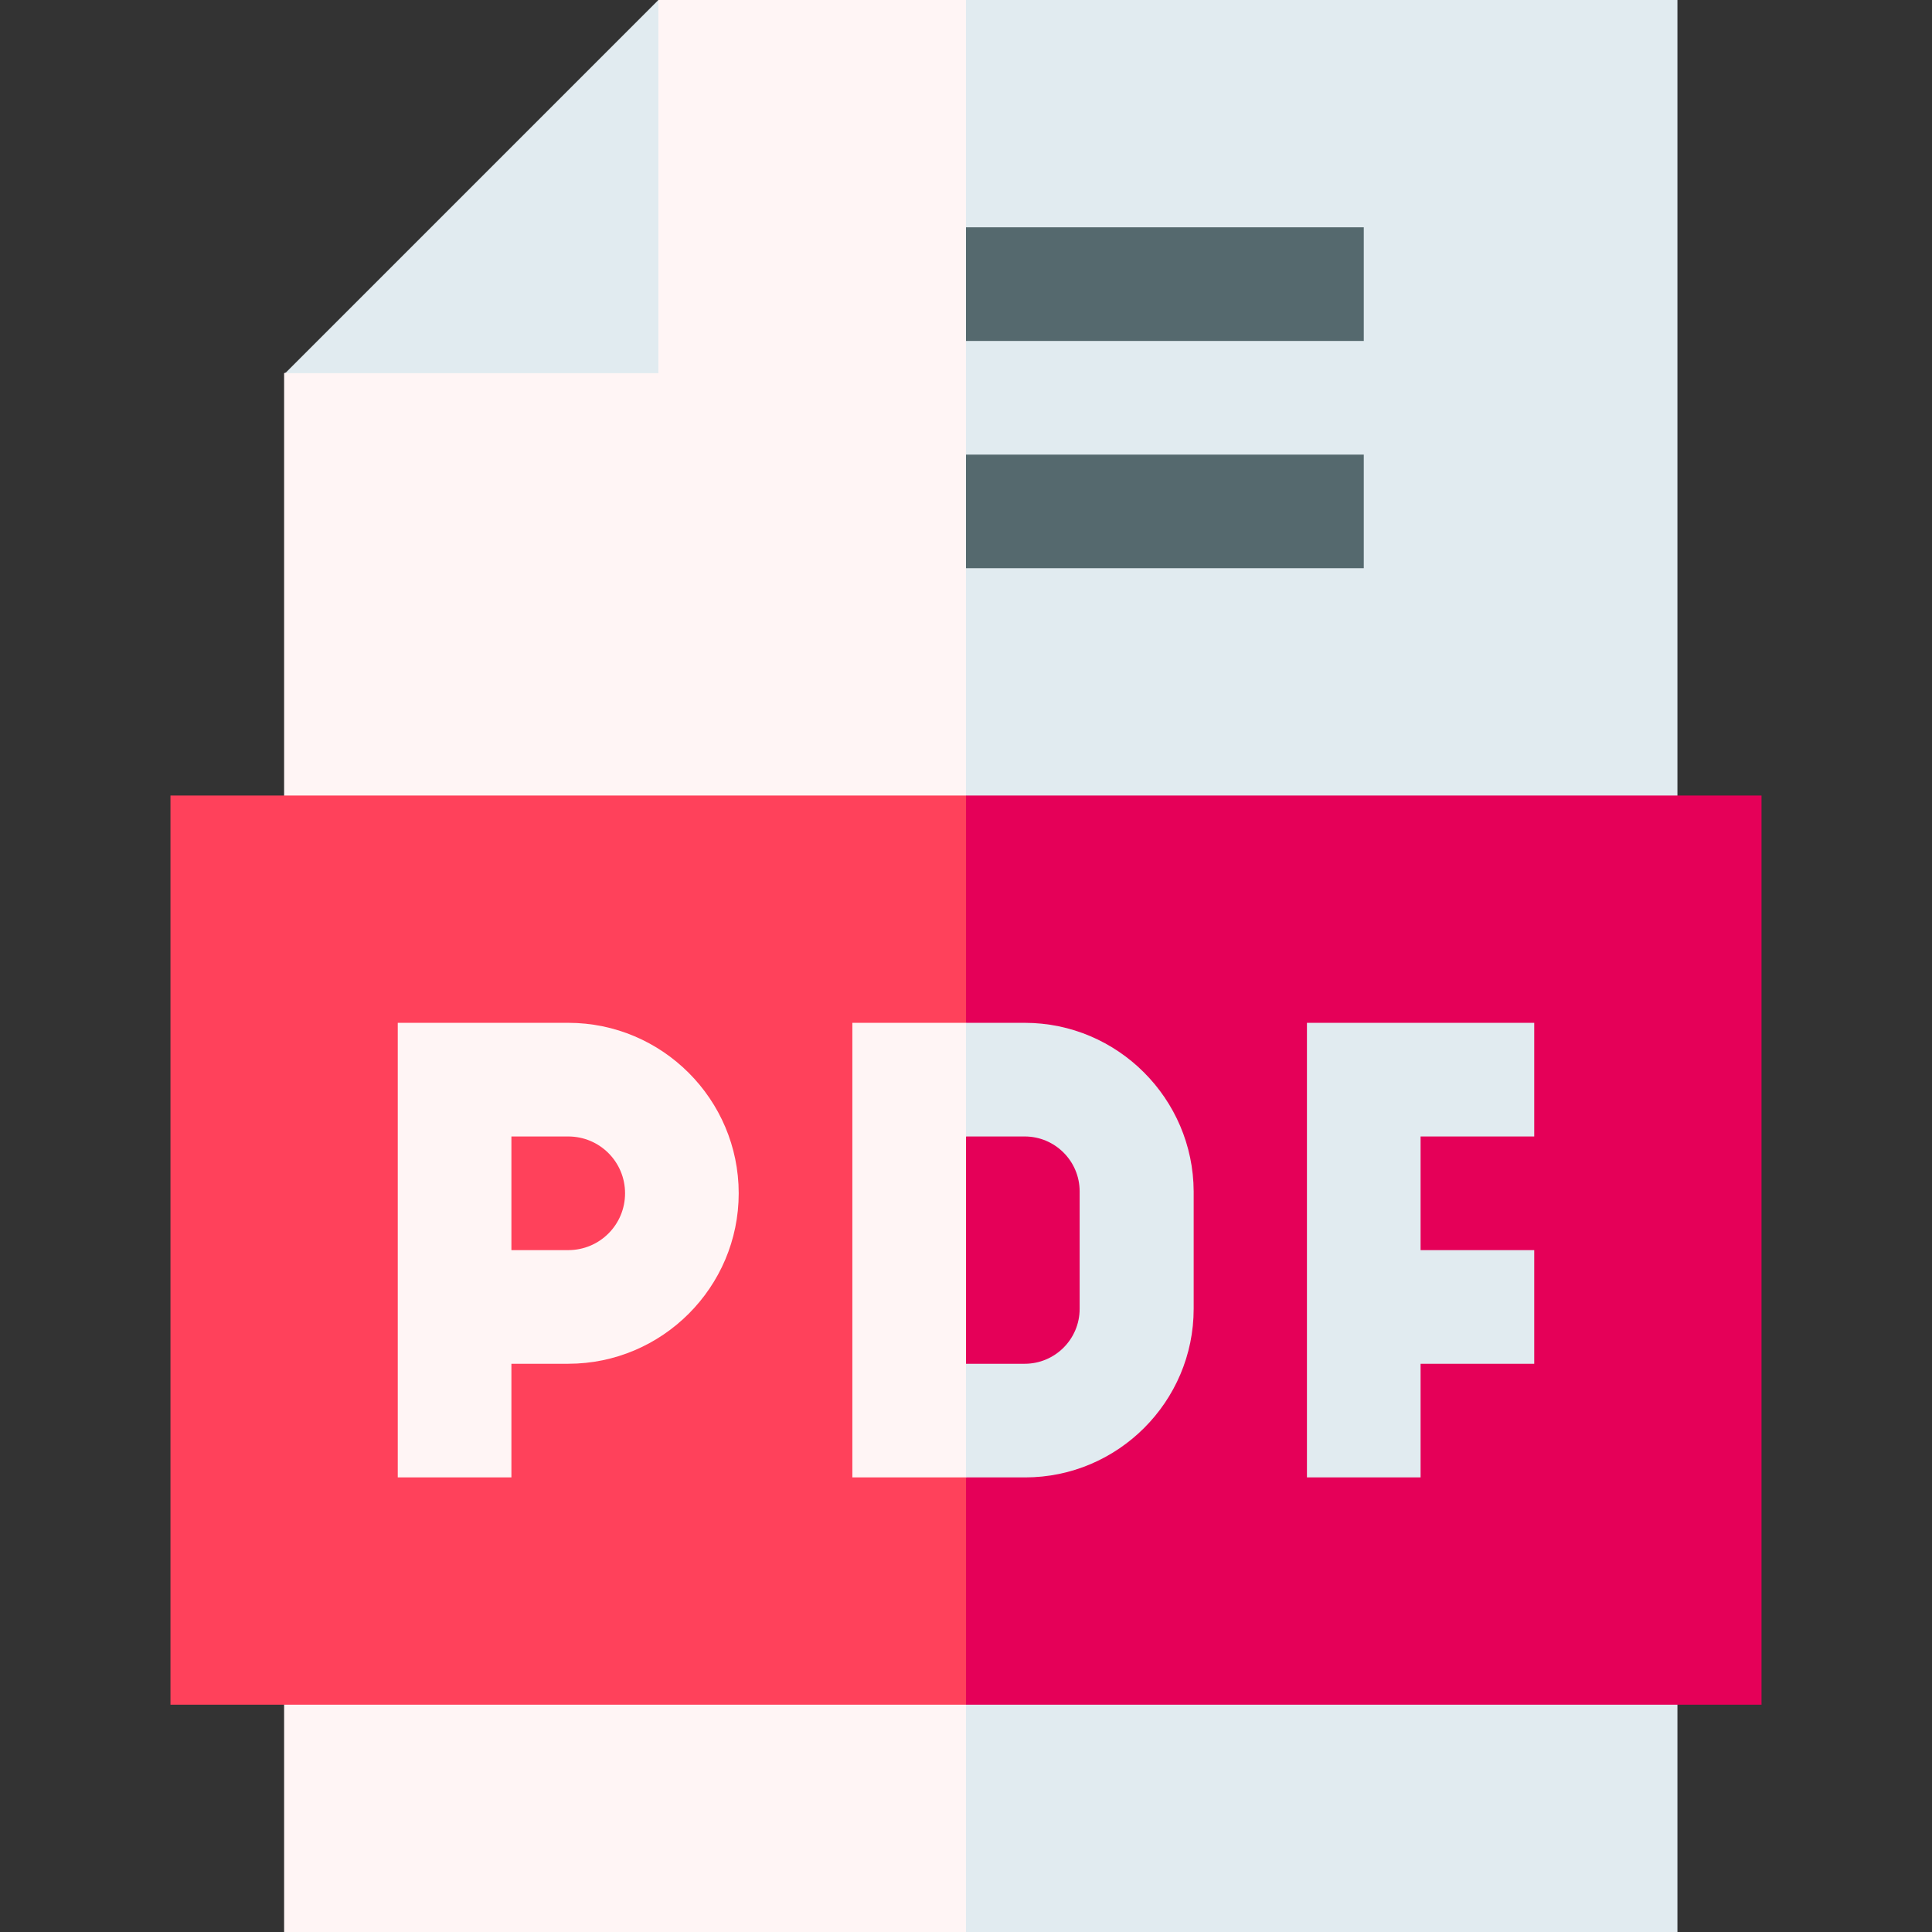
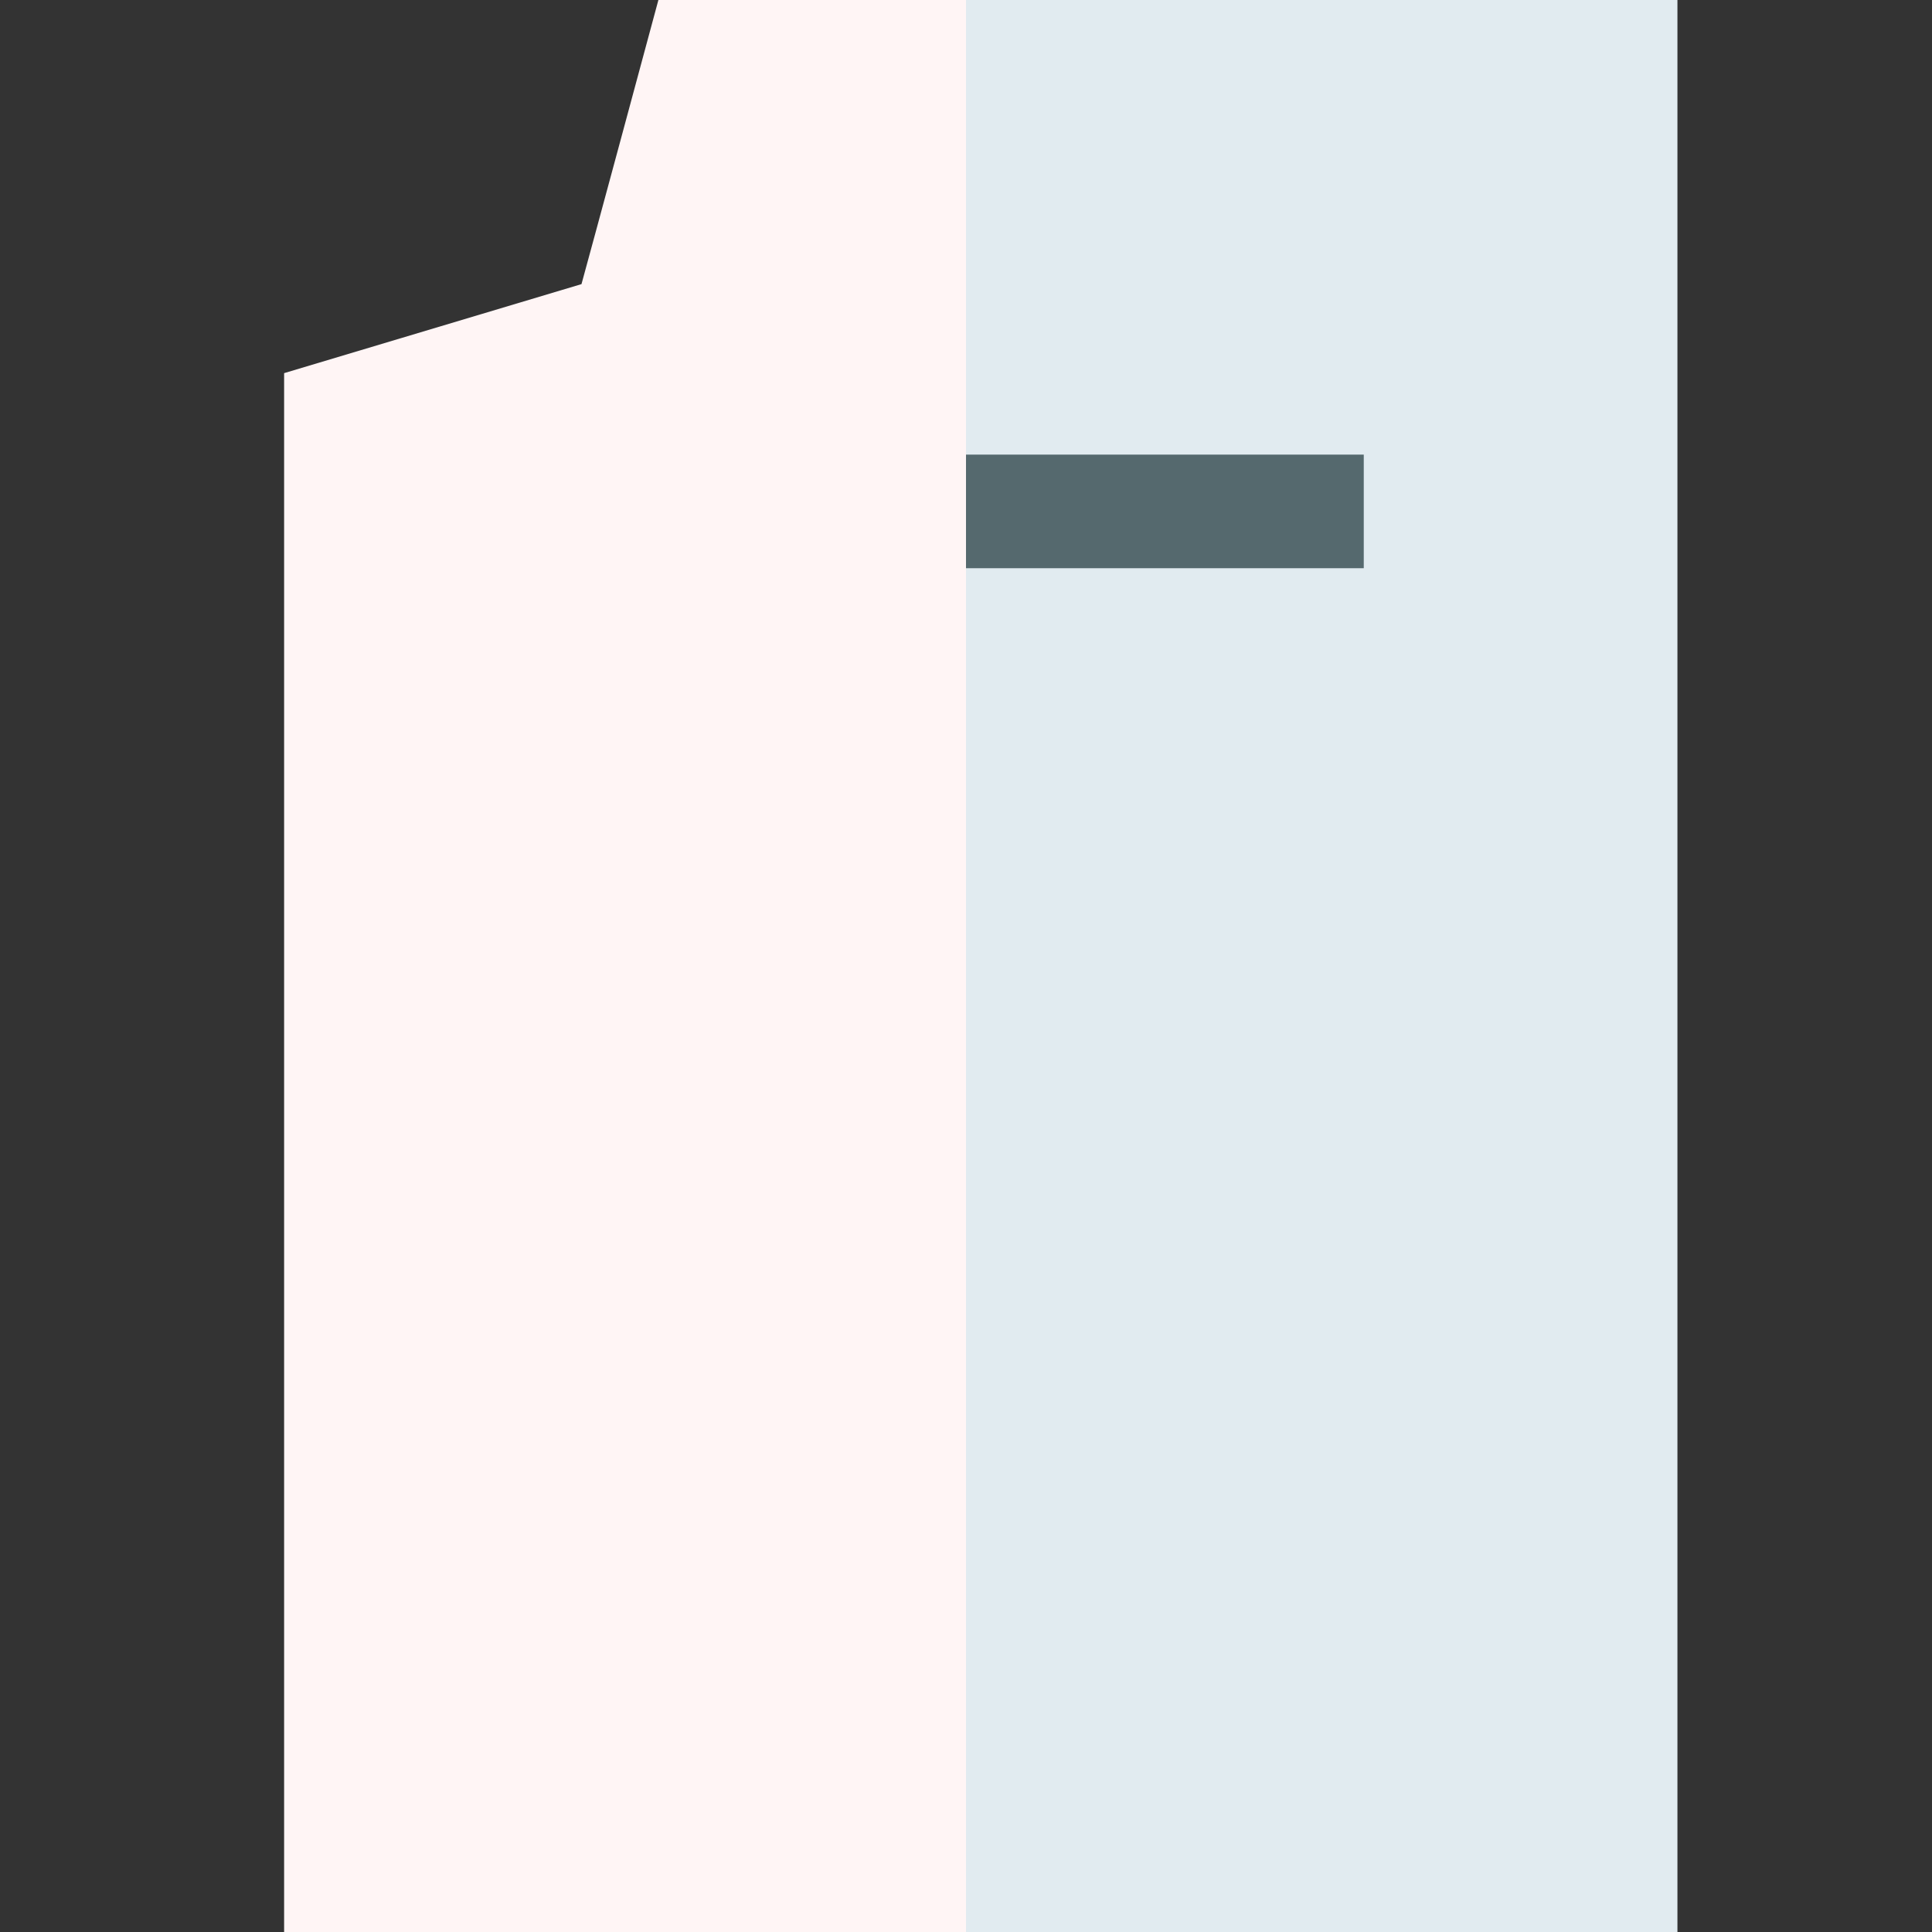
<svg xmlns="http://www.w3.org/2000/svg" width="512" viewBox="0 0 510 510" height="512" data-sanitized-enable-background="new 0 0 510 510" id="Capa_1">
  <rect x="0" y="0" width="510" height="510" fill="#333333" stroke="none" />
  <g>
    <path fill="#fff5f5" d="m173.8 0c-2.2 8.2-18 66.7-20.3 75-25 7.5-53.5 16-78.5 23.5v411.5h180c0-.1 15.5-210 15.5-210l-15.5-300c-9.9 0-71.3 0-81.2 0z" id="XMLID_616_" />
    <path fill="#e1ebf0" d="m255 0h187.8v510h-187.8z" />
    <g id="XMLID_579_">
      <g>
-         <path fill="#55696e" d="m360 90c-28.3 0-88.5 0-105 0 0-10.5 0-19.5 0-30h105z" id="XMLID_278_" />
-       </g>
+         </g>
    </g>
    <g id="XMLID_578_">
      <path fill="#55696e" d="m360 150c-28.3 0-88.5 0-105 0 0-10.5 0-19.5 0-30h105z" id="XMLID_610_" />
    </g>
-     <path fill="#e1ebf0" d="m173.8 0c-11.9 11.9-86.5 86.5-98.5 98.5h98.5c0-26.8 0-82.9 0-98.5z" id="XMLID_606_" />
-     <path fill="#ff415b" d="m45 210v240h210l15-120-15-120c-11.7 0-198.3 0-210 0z" id="XMLID_605_" />
-     <path fill="#e50058" d="m465 210c-11.7 0-198.3 0-210 0v240h210c0-6.8 0-233.2 0-240z" id="XMLID_604_" />
    <path fill="#fff5f5" d="m150 270c-15 0-30 0-45 0v120h30c0-10.5 0-19.5 0-30h15c24.8 0 45-20.2 45-45s-20.2-45-45-45zm0 60c-5.2 0-9.8 0-15 0 0-10.5 0-19.5 0-30h15c8.3 0 15 6.7 15 15s-6.7 15-15 15z" id="XMLID_601_" />
    <path fill="#e1ebf0" d="m405 300c0-10.5 0-19.5 0-30-7.3 0-52.7 0-60 0v120h30c0-10.5 0-19.5 0-30h30c0-10.5 0-19.5 0-30-10.5 0-19.5 0-30 0 0-10.5 0-19.5 0-30z" id="XMLID_597_" />
-     <path fill="#fff5f5" d="m255 300 15-15-15-15c-10.5 0-19.5 0-30 0v120h30l15-15-15-15c0-7.3 0-52.7 0-60z" id="XMLID_596_" />
    <path fill="#e1ebf0" d="m270.5 270c-5.4 0-10.1 0-15.5 0v30h15.5c8 0 14.5 6.5 14.5 14.5v31c0 8-6.5 14.5-14.5 14.5-5.4 0-10.1 0-15.5 0v30h7.8 7.8c24.5 0 44.5-20 44.5-44.5 0-10.8 0-20.2 0-31-.1-24.5-20.1-44.5-44.6-44.5z" id="XMLID_593_" />
  </g>
</svg>